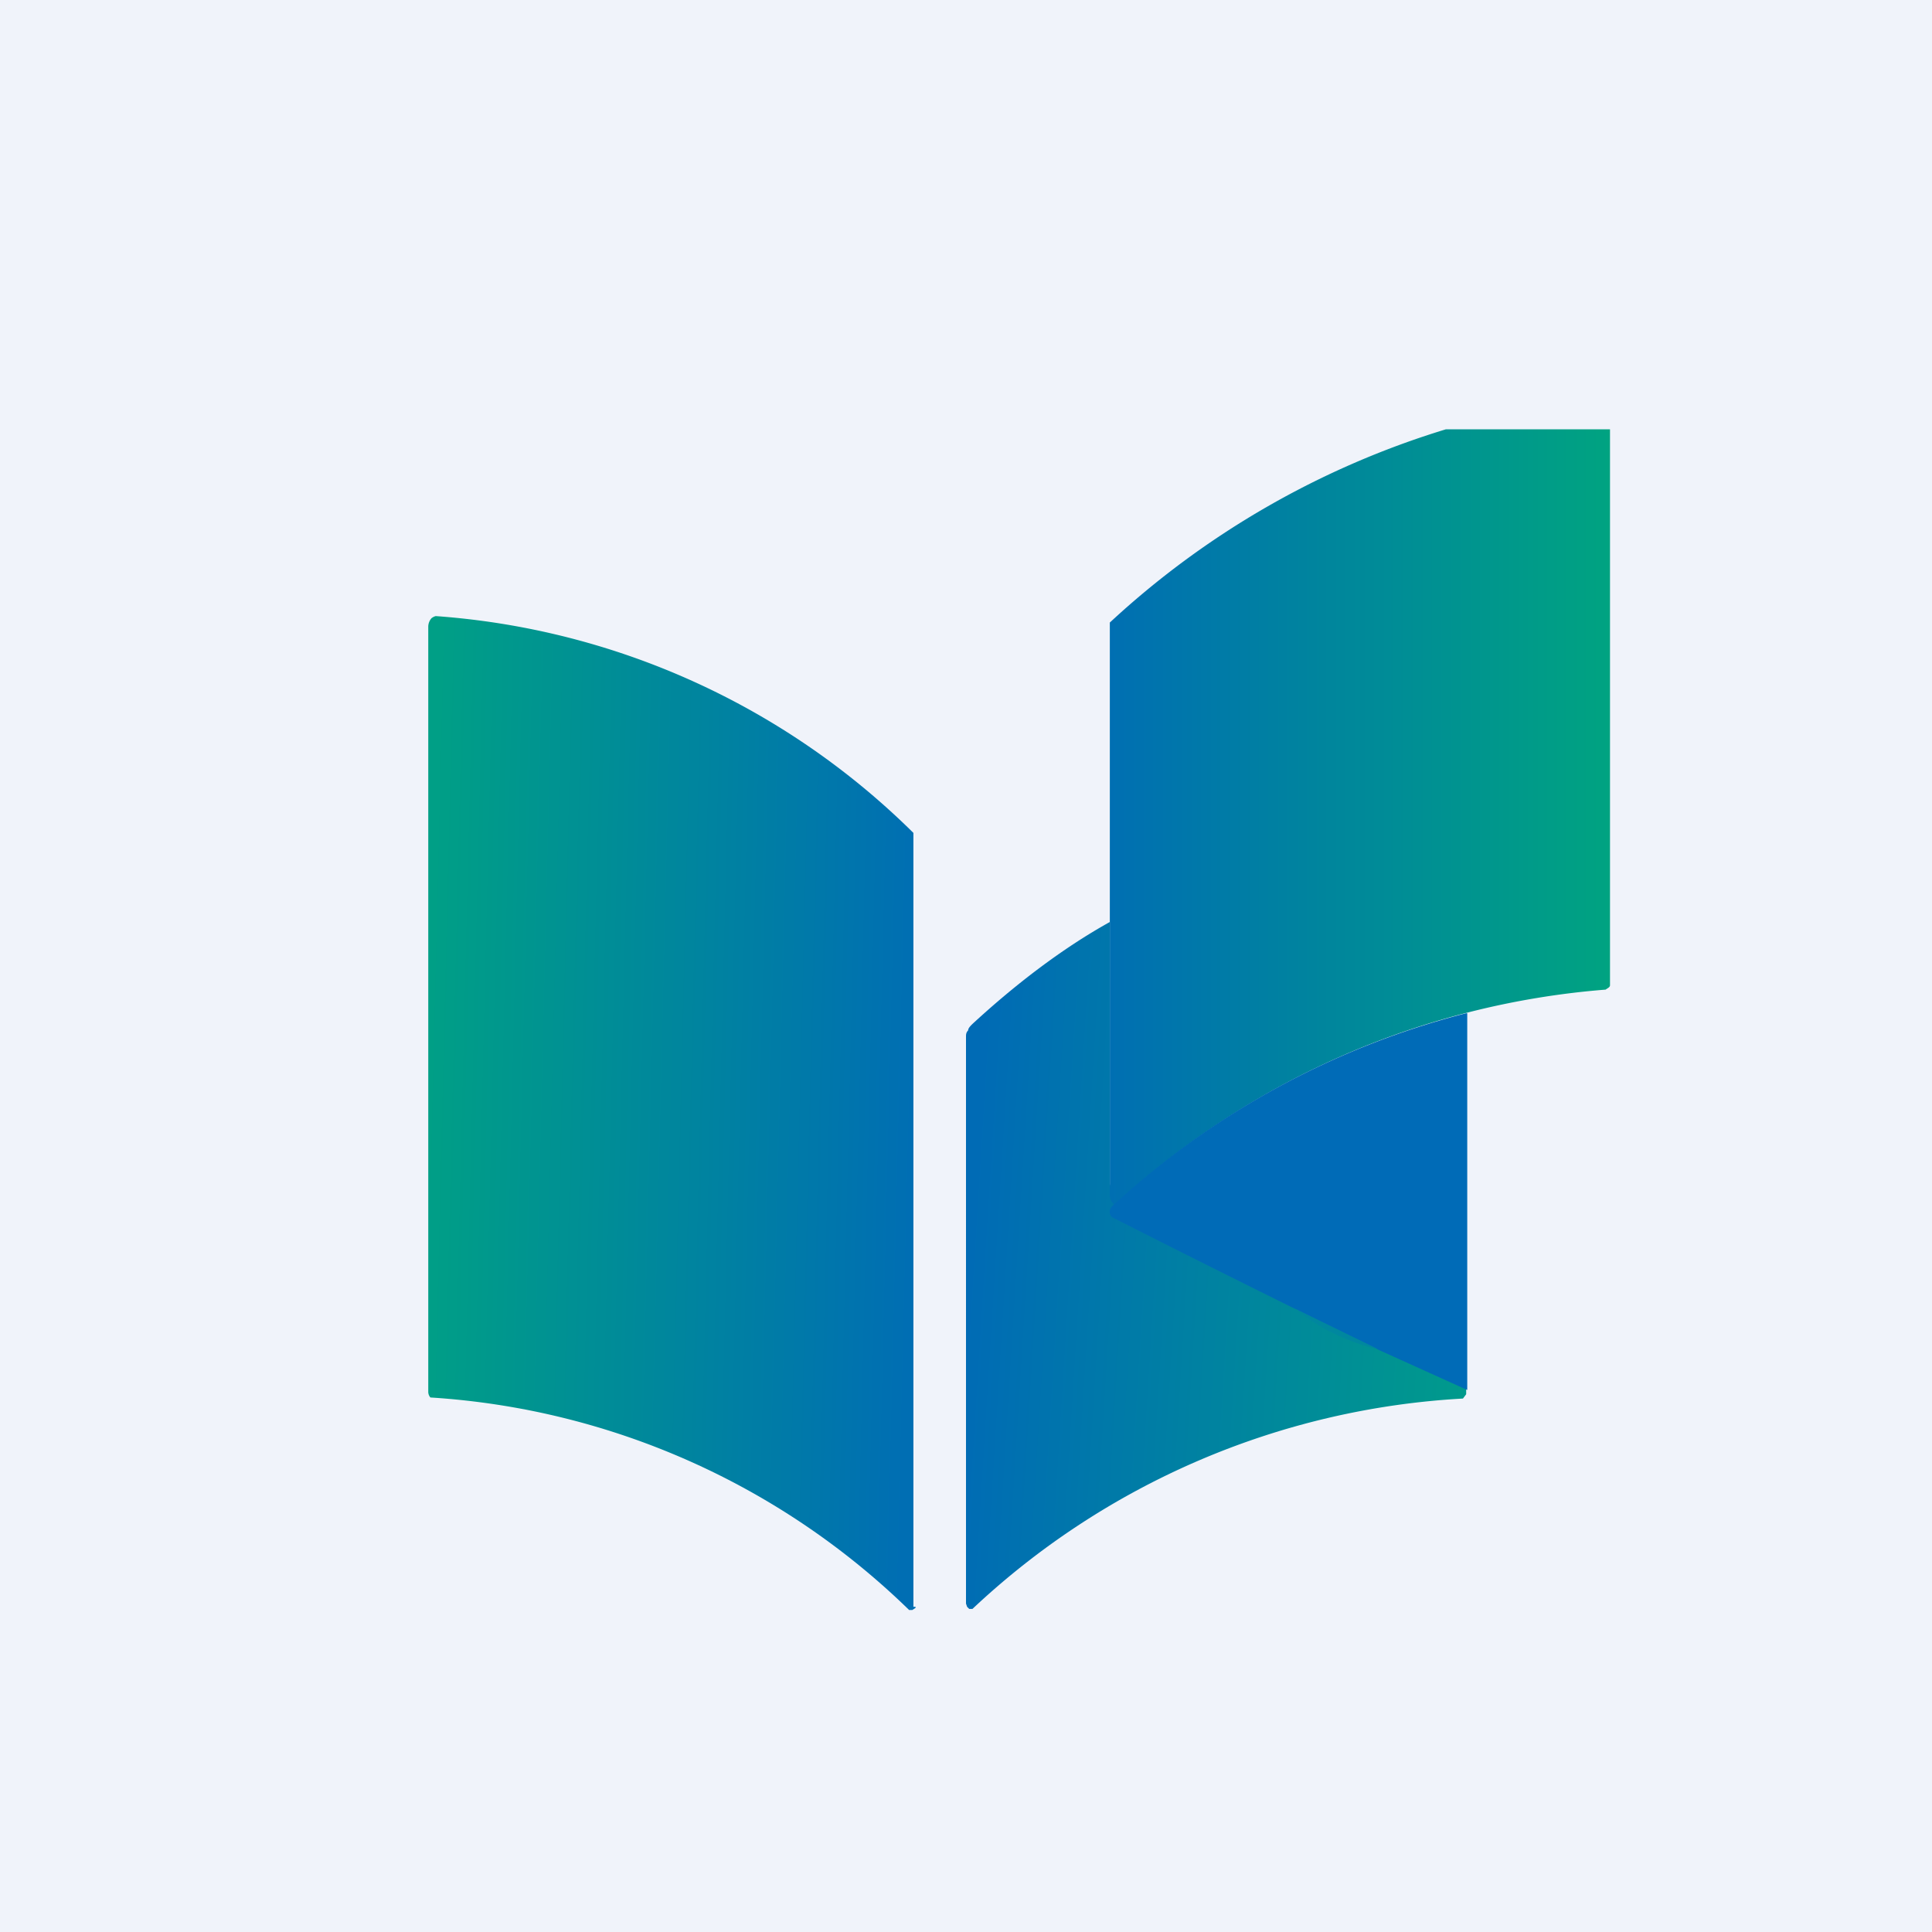
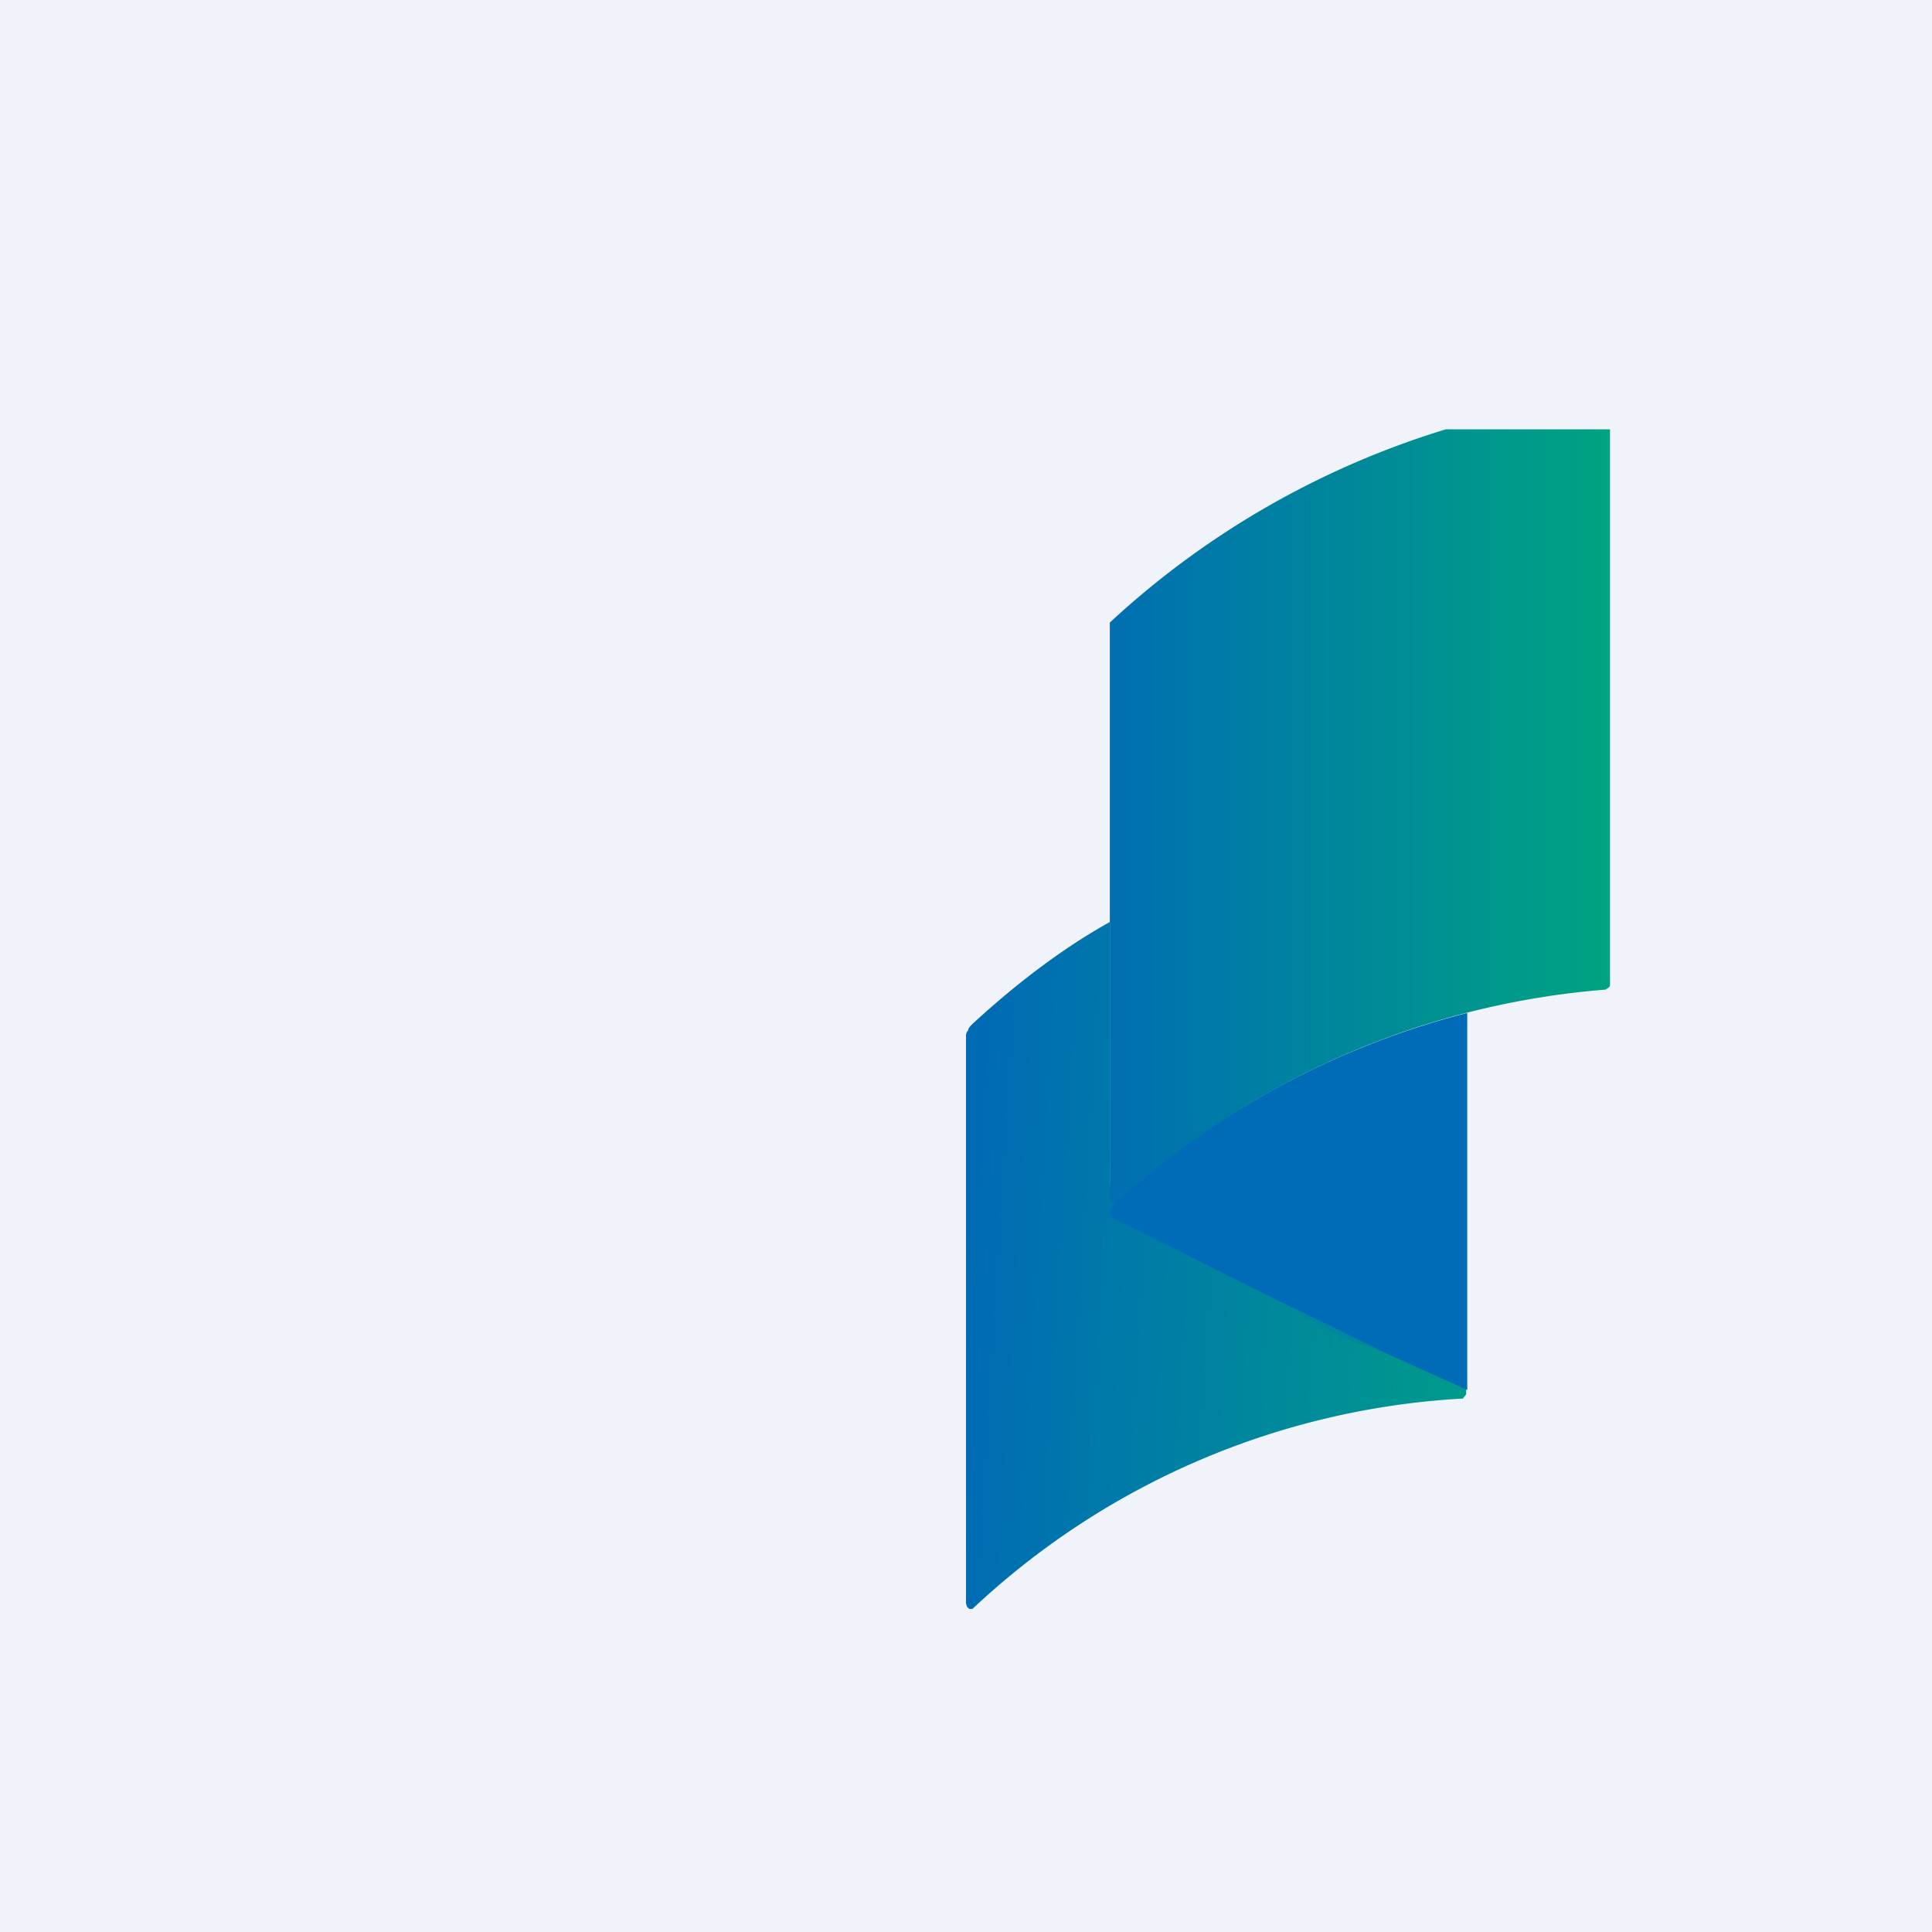
<svg xmlns="http://www.w3.org/2000/svg" width="18" height="18" viewBox="0 0 18 18">
  <path fill="#F0F3FA" d="M0 0h18v18H0z" />
-   <path d="M8.53 14.97v.01L8.5 15h-.03a7.02 7.02 0 0 0-4.46-1.98.08.08 0 0 1-.02-.05V5.84a.12.12 0 0 1 .03-.08.1.1 0 0 1 .04-.02 7.04 7.04 0 0 1 4.45 2.02v7.21Z" fill="url(#a)" />
  <path d="M15 4v5.18c0 .02-.03.03-.04.04a7.6 7.6 0 0 0-4.62 2.05c-.02.08-.01 0 0-.24V5.8A8.06 8.06 0 0 1 13.47 4H15Z" fill="url(#b)" />
  <path d="M10.34 8.59v2.52c0 .04 0 .07.03.1.01.03.04.06.07.07 1.12.52 2.09 1.16 3.22 1.64v.07l-.03.04a7.25 7.25 0 0 0-4.57 1.96h-.03l-.02-.02-.01-.03V9.66c0-.02 0-.04.02-.06 0-.02.02-.04.04-.06.39-.36.83-.7 1.28-.95Z" fill="url(#c)" />
  <path d="M13.67 9.44v3.51l-.84-.38a182.02 182.02 0 0 1-2.47-1.23.07.07 0 0 1 0-.1 7.65 7.65 0 0 1 3.3-1.8Z" fill="#006BB7" />
  <path d="M12.84 12.57a1.93 1.93 0 0 1-.78-.38l.78.38Z" fill="#00879F" />
  <defs>
    <linearGradient id="a" x1="4" y1="9.5" x2="8.53" y2="9.61" gradientUnits="userSpaceOnUse">
      <stop stop-color="#009F86" />
      <stop offset="1" stop-color="#006EB3" />
    </linearGradient>
    <linearGradient id="b" x1="10.25" y1="8.07" x2="15" y2="8.07" gradientUnits="userSpaceOnUse">
      <stop stop-color="#006EB3" />
      <stop offset="1" stop-color="#00A381" />
    </linearGradient>
    <linearGradient id="c" x1="9" y1="12.17" x2="13.66" y2="12.46" gradientUnits="userSpaceOnUse">
      <stop stop-color="#006BB5" />
      <stop offset="1" stop-color="#009A8C" />
    </linearGradient>
  </defs>
</svg>